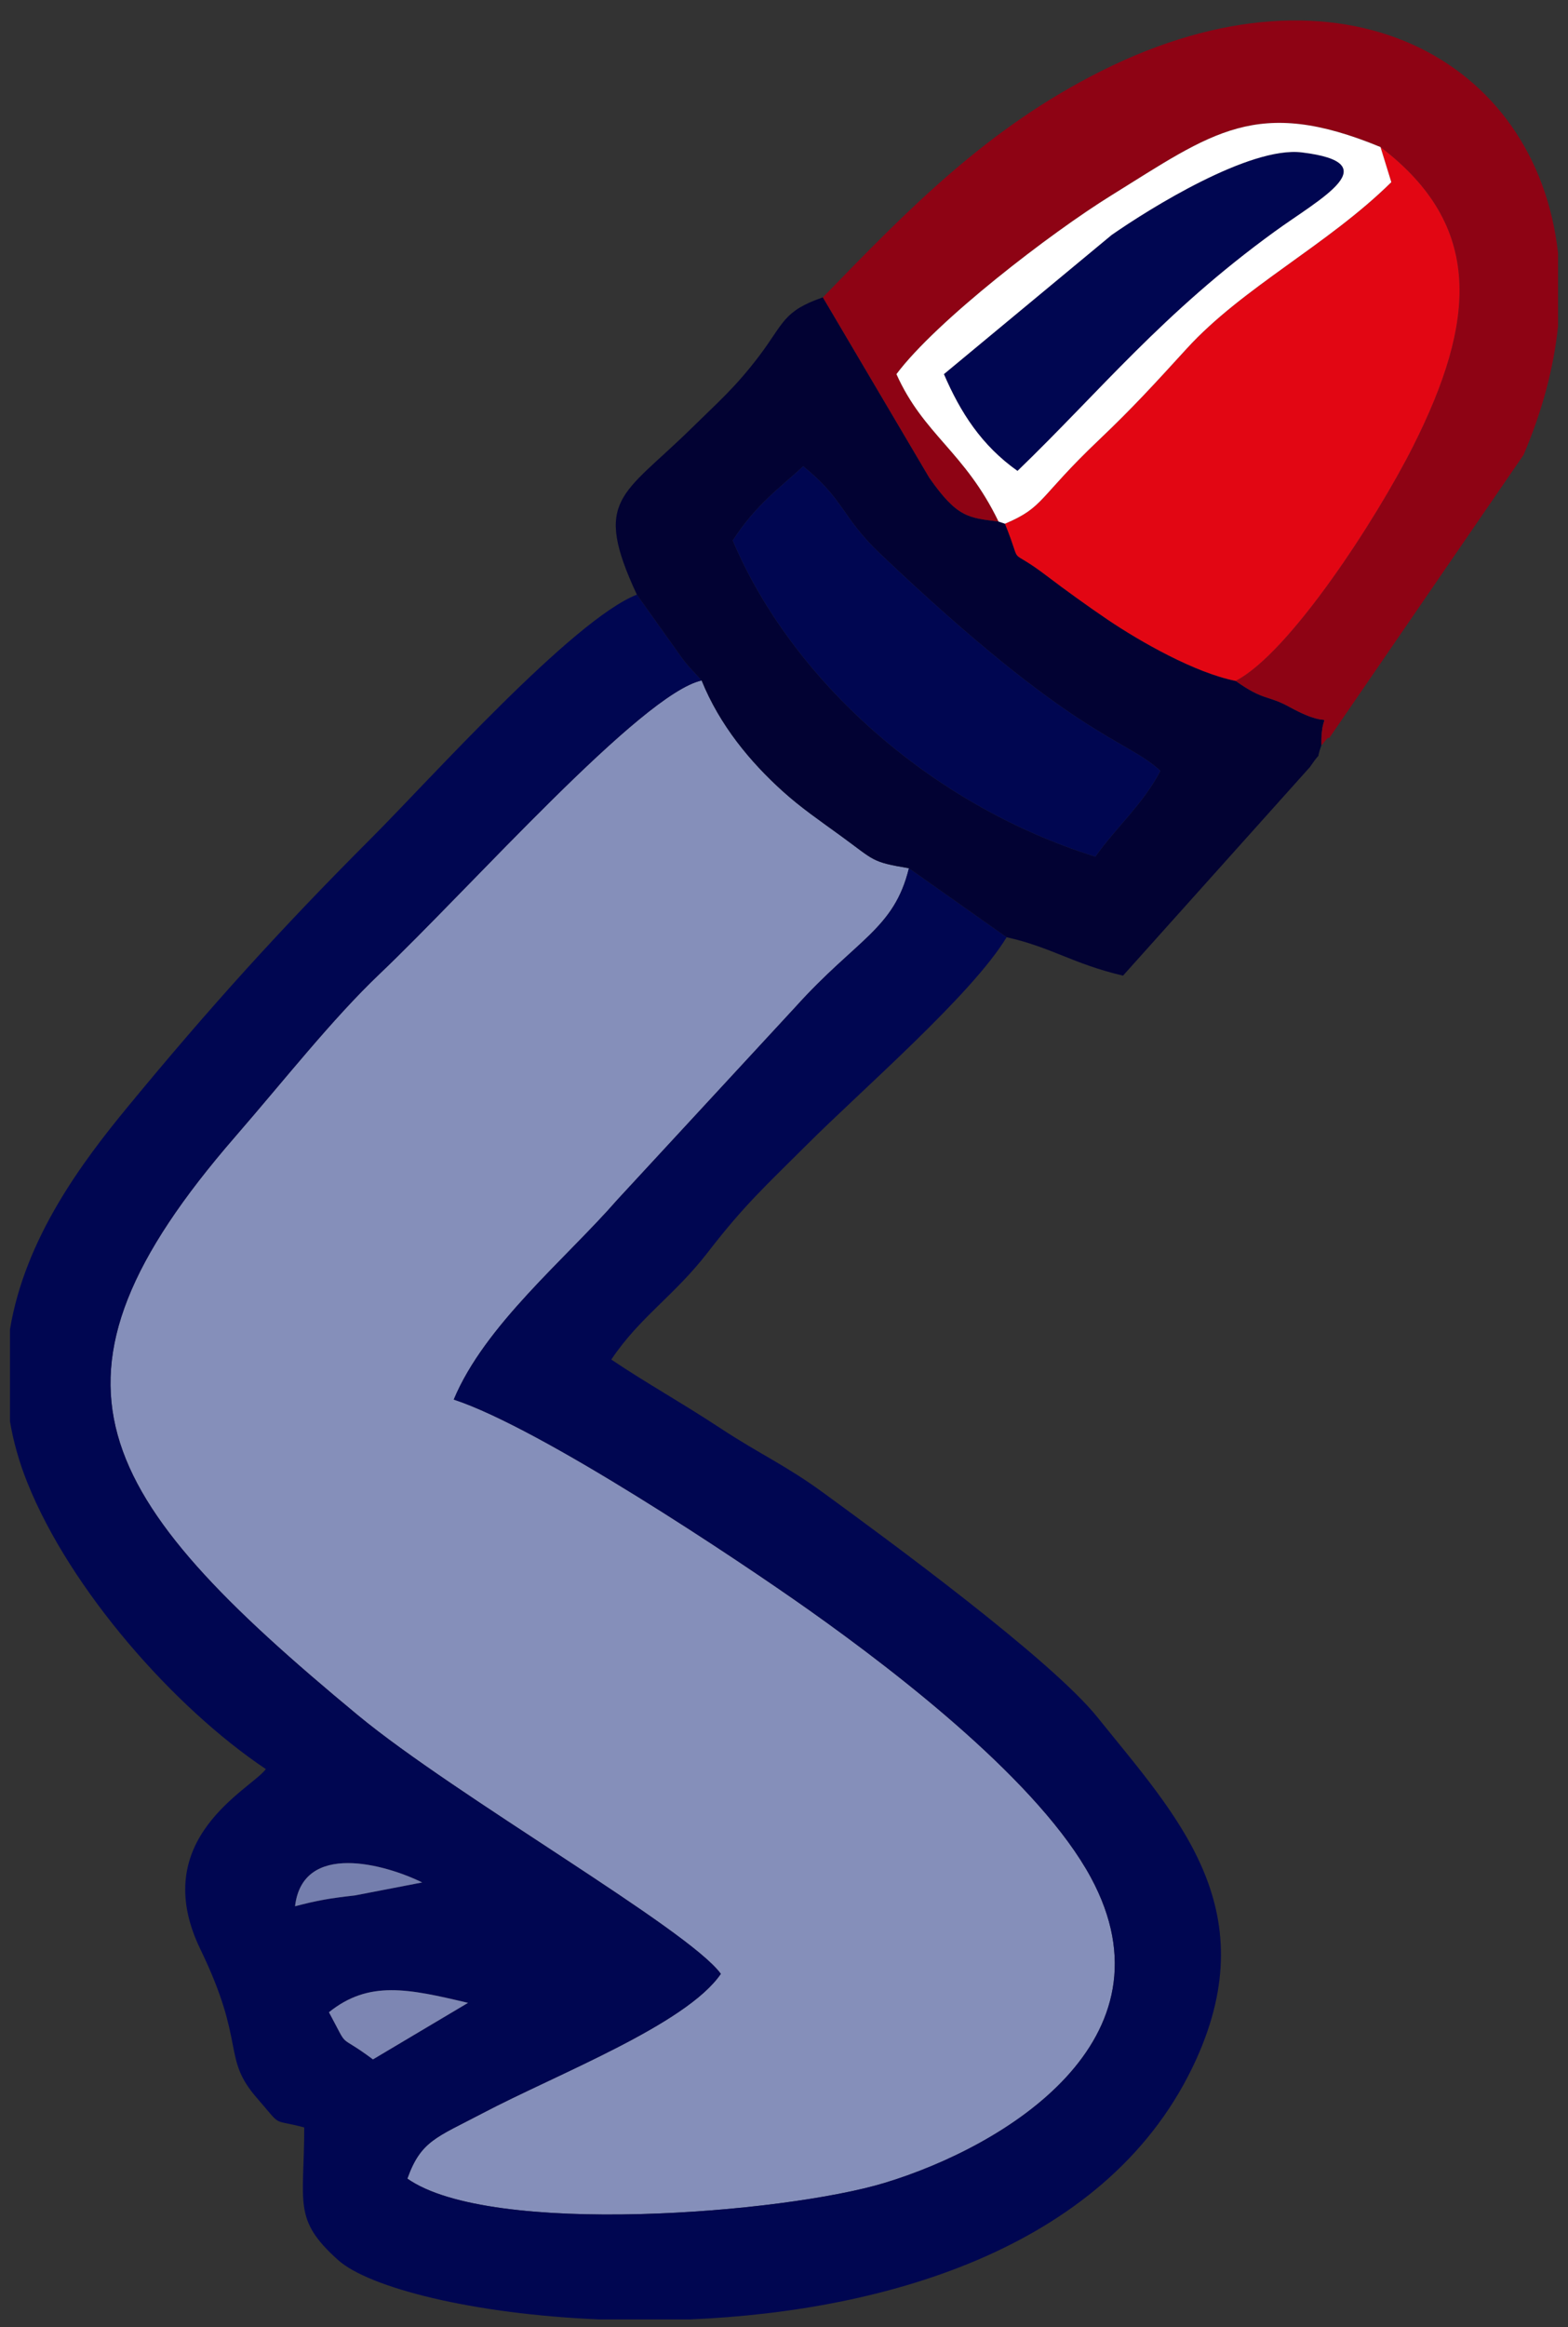
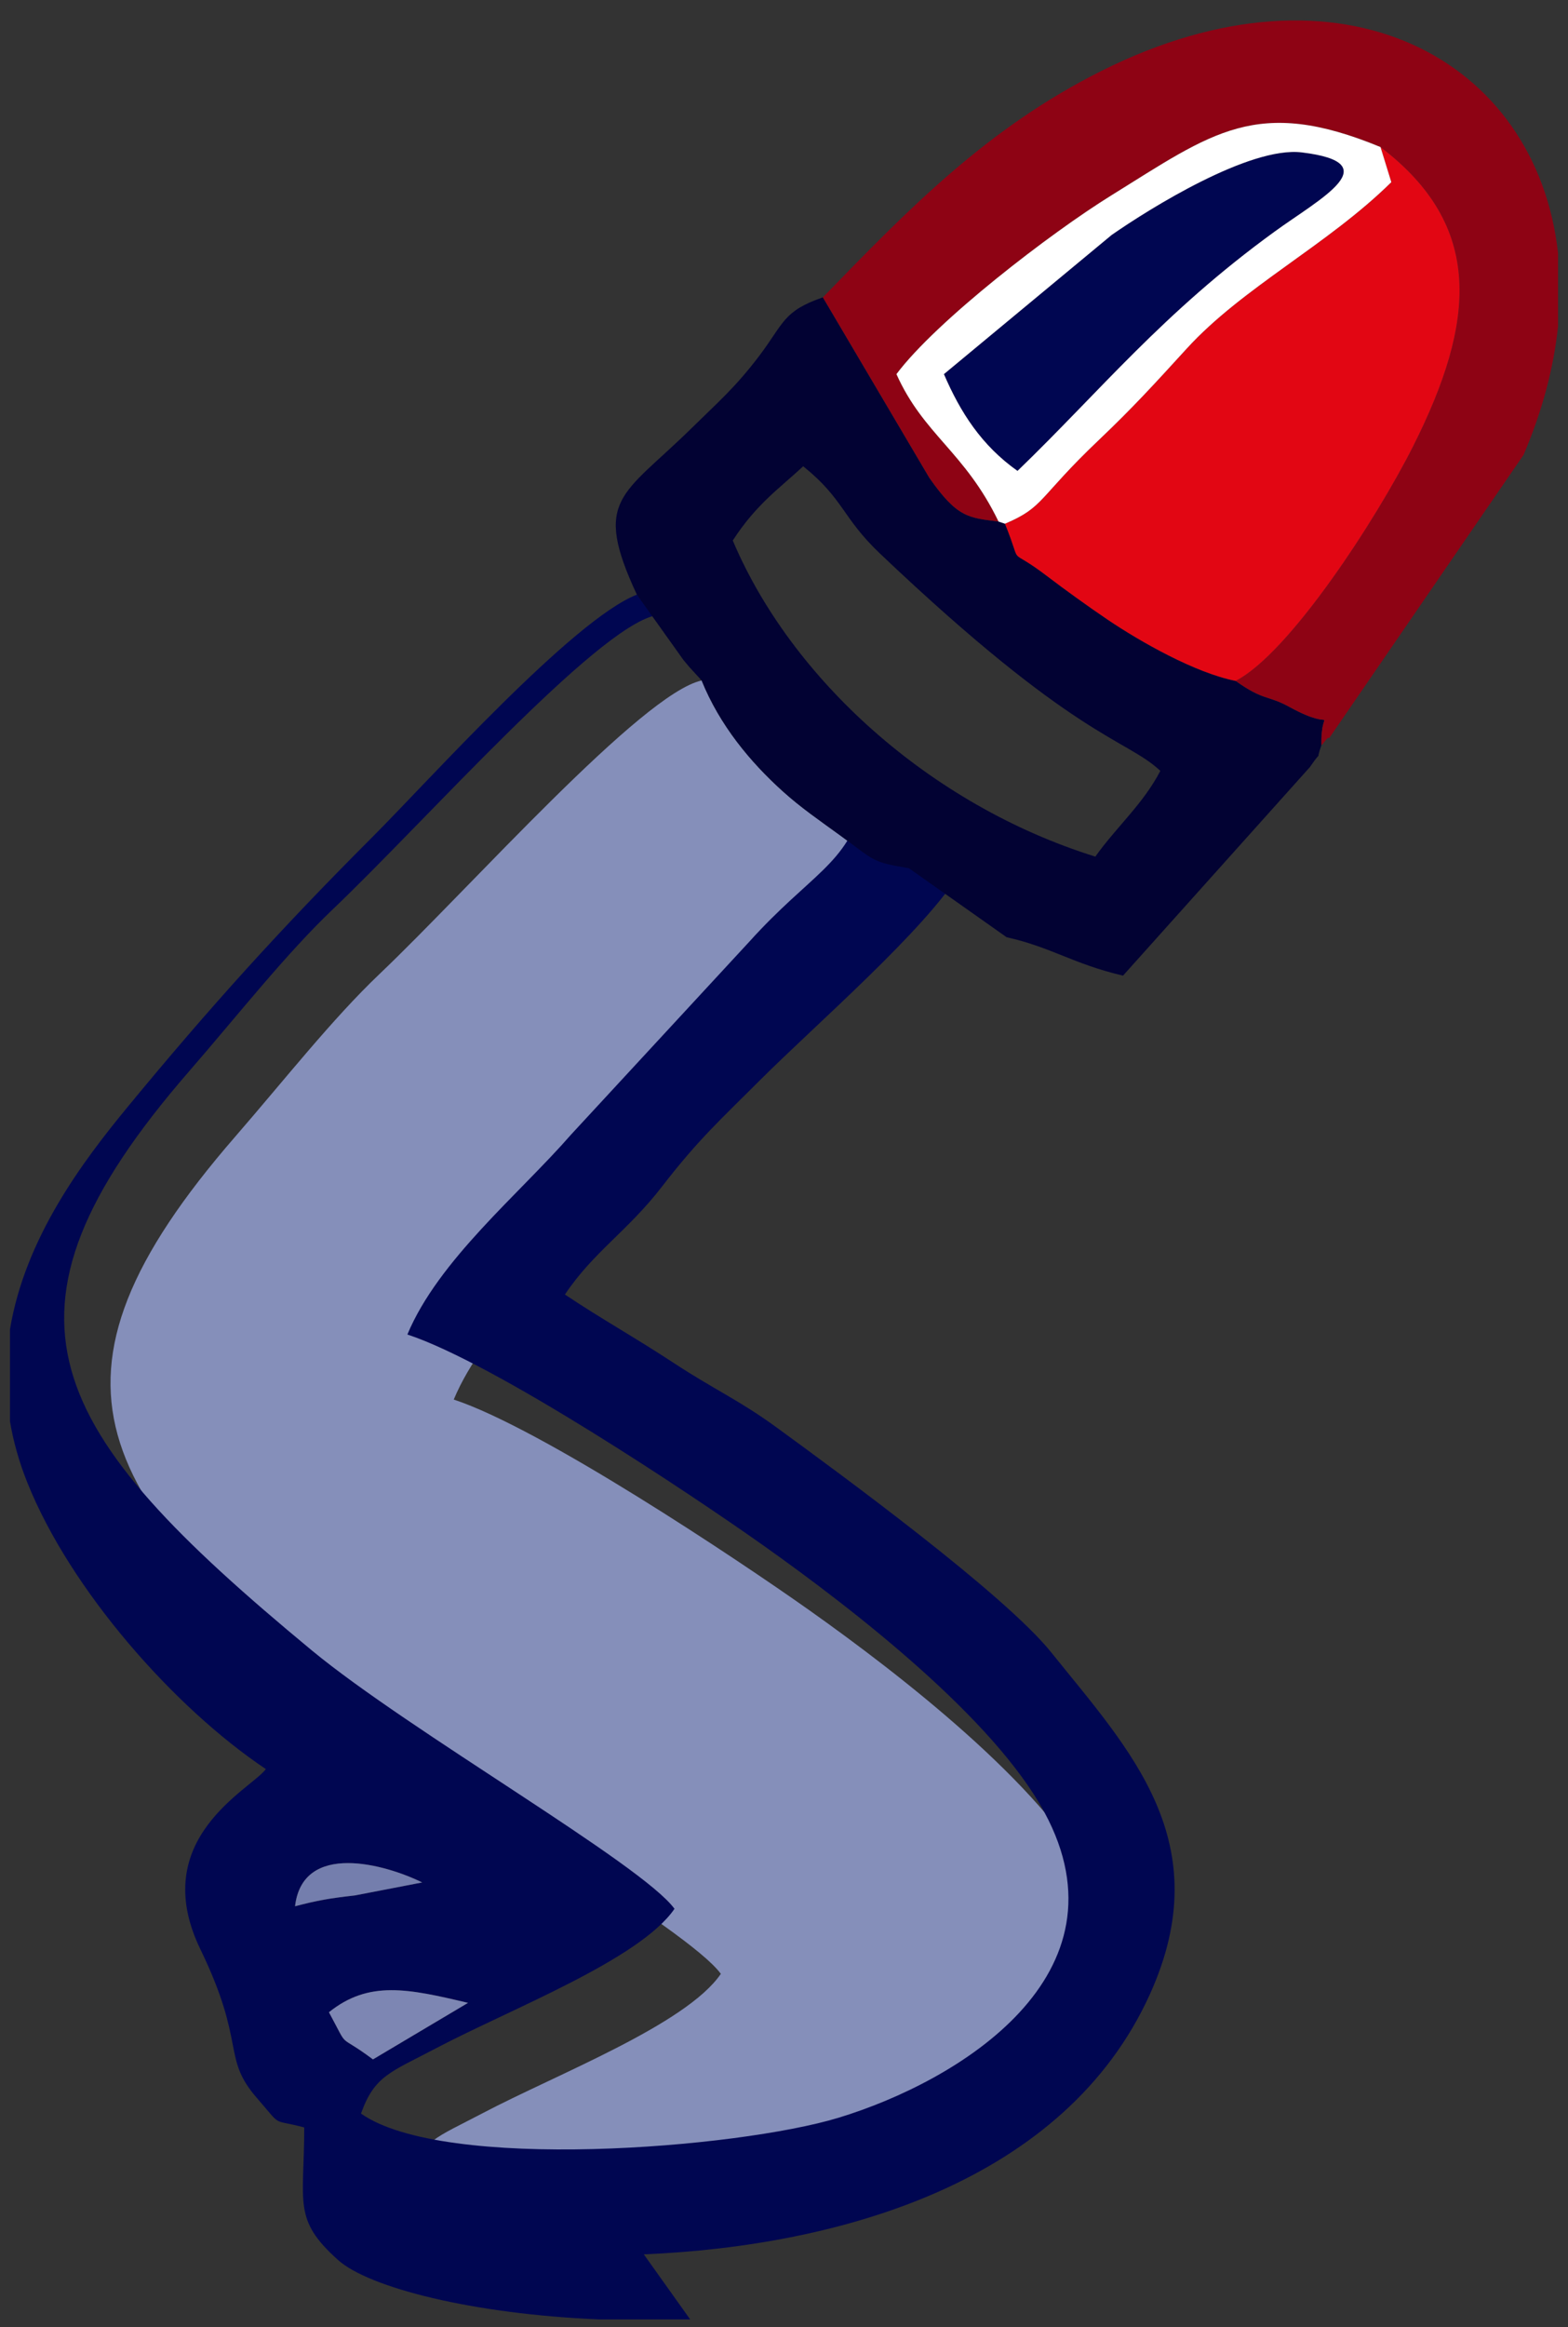
<svg xmlns="http://www.w3.org/2000/svg" xml:space="preserve" width="122px" height="181px" version="1.1" style="shape-rendering:geometricPrecision; text-rendering:geometricPrecision; image-rendering:optimizeQuality; fill-rule:evenodd; clip-rule:evenodd" viewBox="0 0 122 181">
  <rect x="0" y="0" width="122" height="181" fill="#333333" stroke="none" />
  <defs>
    <style type="text/css">
   
    .fil1 {fill:#000651}
    .fil2 {fill:#020233}
    .fil7 {fill:#747EAD}
    .fil6 {fill:#7D86B3}
    .fil0 {fill:#858FBA}
    .fil3 {fill:#8E0314}
    .fil4 {fill:#E20613}
    .fil5 {fill:white}
   
  </style>
  </defs>
  <g id="Capa_x0020_1">
    <g id="_2513365511840">
      <path class="fil0" d="M70.719 67.533c-2.956,-0.493 -2.638,-0.583 -5.309,-2.524 -1.697,-1.233 -3.082,-2.177 -4.51,-3.465 -2.514,-2.269 -4.89,-5.115 -6.308,-8.614 -4.663,1.028 -17.92,16.03 -25.068,22.835 -3.683,3.506 -7.375,8.213 -11.231,12.655 -16.442,18.941 -11.121,27.889 9.561,45.001 7.592,6.281 25.696,16.627 28.232,20.11 -2.703,3.951 -12.781,7.806 -18.571,10.857 -3.527,1.859 -4.768,2.115 -5.82,5.07 6.461,4.547 29.3,2.708 37.143,0.328 9.375,-2.846 22.873,-11.106 16.039,-23.749 -3.95,-7.307 -14.712,-15.693 -21.944,-20.815 -5.527,-3.914 -20.817,-14.119 -27.629,-16.362 2.415,-5.789 8.7,-10.919 12.737,-15.551l13.87 -15.006c4.746,-5.262 7.655,-6.038 8.808,-10.77z" />
-       <path class="fil1" d="M29.019 160.184c-2.892,-2.158 -1.763,-0.587 -3.425,-3.667 3.101,-2.497 6.167,-1.834 10.82,-0.73l-7.395 4.397zm24.68 20.224l-7.081 0c-9.84,-0.409 -17.916,-2.468 -20.317,-4.621 -3.546,-3.178 -2.63,-4.417 -2.63,-10.31 -2.641,-0.706 -1.621,0.079 -3.683,-2.29 -2.761,-3.173 -0.805,-4.155 -4.394,-11.562 -4.173,-8.61 3.939,-12.448 5.091,-14.021 -7.165,-4.798 -15.214,-13.952 -18.55,-22.264 -0.656,-1.635 -1.098,-3.231 -1.36,-4.785l0 -7.152c1.184,-7.123 5.643,-13.042 9.184,-17.338 6.37,-7.726 11.881,-13.823 18.938,-20.88 4.521,-4.52 15.657,-16.969 20.655,-18.933l3.607 5.06c0.124,0.158 0.343,0.411 0.458,0.551l0.975 1.067c-4.663,1.028 -17.92,16.03 -25.068,22.835 -3.683,3.506 -7.375,8.213 -11.231,12.655 -16.442,18.941 -11.121,27.889 9.561,45.001 7.592,6.281 25.696,16.627 28.232,20.11 -2.703,3.951 -12.781,7.806 -18.571,10.857 -3.527,1.859 -4.768,2.115 -5.82,5.07 6.461,4.547 29.3,2.708 37.143,0.328 9.375,-2.846 22.873,-11.106 16.039,-23.749 -3.95,-7.307 -14.712,-15.693 -21.944,-20.815 -5.527,-3.914 -20.817,-14.119 -27.629,-16.362 2.415,-5.789 8.7,-10.919 12.737,-15.551l13.87 -15.006c4.746,-5.262 7.655,-6.038 8.808,-10.77l7.602 5.367c-2.719,4.493 -11.271,11.871 -15.579,16.176 -3.162,3.16 -4.798,4.614 -7.637,8.29 -2.665,3.451 -5.317,5.06 -7.544,8.384 2.87,1.921 5.377,3.293 8.555,5.381 3.065,2.013 5.002,2.83 7.955,4.987 4.916,3.591 17.685,12.925 21.34,17.482 6.061,7.558 13.054,14.719 7.651,26.607 -6.59,14.498 -23.917,19.55 -39.363,20.201zm-30.743 -32.135c0.596,-5.087 7.066,-3.249 9.892,-1.852l-5.23 1.009c-2.013,0.229 -2.898,0.382 -4.662,0.843z" />
+       <path class="fil1" d="M29.019 160.184c-2.892,-2.158 -1.763,-0.587 -3.425,-3.667 3.101,-2.497 6.167,-1.834 10.82,-0.73l-7.395 4.397zm24.68 20.224l-7.081 0c-9.84,-0.409 -17.916,-2.468 -20.317,-4.621 -3.546,-3.178 -2.63,-4.417 -2.63,-10.31 -2.641,-0.706 -1.621,0.079 -3.683,-2.29 -2.761,-3.173 -0.805,-4.155 -4.394,-11.562 -4.173,-8.61 3.939,-12.448 5.091,-14.021 -7.165,-4.798 -15.214,-13.952 -18.55,-22.264 -0.656,-1.635 -1.098,-3.231 -1.36,-4.785l0 -7.152c1.184,-7.123 5.643,-13.042 9.184,-17.338 6.37,-7.726 11.881,-13.823 18.938,-20.88 4.521,-4.52 15.657,-16.969 20.655,-18.933c0.124,0.158 0.343,0.411 0.458,0.551l0.975 1.067c-4.663,1.028 -17.92,16.03 -25.068,22.835 -3.683,3.506 -7.375,8.213 -11.231,12.655 -16.442,18.941 -11.121,27.889 9.561,45.001 7.592,6.281 25.696,16.627 28.232,20.11 -2.703,3.951 -12.781,7.806 -18.571,10.857 -3.527,1.859 -4.768,2.115 -5.82,5.07 6.461,4.547 29.3,2.708 37.143,0.328 9.375,-2.846 22.873,-11.106 16.039,-23.749 -3.95,-7.307 -14.712,-15.693 -21.944,-20.815 -5.527,-3.914 -20.817,-14.119 -27.629,-16.362 2.415,-5.789 8.7,-10.919 12.737,-15.551l13.87 -15.006c4.746,-5.262 7.655,-6.038 8.808,-10.77l7.602 5.367c-2.719,4.493 -11.271,11.871 -15.579,16.176 -3.162,3.16 -4.798,4.614 -7.637,8.29 -2.665,3.451 -5.317,5.06 -7.544,8.384 2.87,1.921 5.377,3.293 8.555,5.381 3.065,2.013 5.002,2.83 7.955,4.987 4.916,3.591 17.685,12.925 21.34,17.482 6.061,7.558 13.054,14.719 7.651,26.607 -6.59,14.498 -23.917,19.55 -39.363,20.201zm-30.743 -32.135c0.596,-5.087 7.066,-3.249 9.892,-1.852l-5.23 1.009c-2.013,0.229 -2.898,0.382 -4.662,0.843z" />
      <path class="fil2" d="M62.493 36.269c3.166,2.544 3.019,3.978 5.969,6.782 15.256,14.5 19.116,14.369 21.819,16.908 -1.319,2.557 -3.453,4.402 -5.057,6.671 -12.93,-4.038 -23.68,-13.866 -28.21,-24.589 1.845,-2.85 3.664,-4.078 5.479,-5.772zm-12.941 9.983l3.607 5.06c0.124,0.158 0.343,0.411 0.458,0.551l0.975 1.067c1.418,3.499 3.794,6.345 6.308,8.614 1.428,1.288 2.813,2.232 4.51,3.465 2.671,1.941 2.353,2.031 5.309,2.524l7.602 5.367c3.468,0.771 5.189,2.085 9.058,2.987l14.54 -16.222c1.116,-1.625 0.354,-0.147 0.893,-1.696 -0.063,-3.433 1.422,-0.832 -2.473,-2.974 -1.727,-0.95 -1.998,-0.463 -4.199,-2.034 -3.144,-0.62 -7.41,-3.045 -9.943,-4.754 -1.488,-1.005 -3.446,-2.418 -4.619,-3.316 -3.459,-2.648 -1.856,-0.397 -3.385,-4.155l-0.502 -0.17c-2.31,-0.301 -3.19,-0.261 -5.387,-3.41l-8.279 -14.028c-3.107,1.073 -3.026,2.005 -4.944,4.542 -1.853,2.45 -3.198,3.595 -5.299,5.66 -5.348,5.254 -7.711,5.447 -4.23,12.922z" />
      <path class="fil3" d="M64.025 23.128l8.279 14.028c2.197,3.149 3.077,3.109 5.387,3.41 -2.621,-5.43 -5.822,-6.733 -7.942,-11.465 3.105,-4.148 11.992,-10.974 16.7,-13.891 7.885,-4.887 11.321,-7.758 20.963,-3.771 8.055,6.128 7.429,13.559 2.531,23.286 -2.852,5.663 -9.609,16.08 -13.803,18.236 2.201,1.571 2.472,1.084 4.199,2.034 3.895,2.142 2.41,-0.459 2.473,2.974 0.209,-0.171 0.505,-0.726 0.6,-0.546l15.131 -22.044c1.485,-3.471 2.351,-6.829 2.681,-9.996l0 -5.701c-1.672,-15.054 -16.813,-23.541 -35.529,-14.165 -8.878,4.447 -14.996,10.721 -21.67,17.611z" />
      <path class="fil4" d="M78.193 40.736c1.529,3.758 -0.074,1.507 3.385,4.155 1.173,0.898 3.131,2.311 4.619,3.316 2.533,1.709 6.799,4.134 9.943,4.754 4.194,-2.156 10.951,-12.573 13.803,-18.236 4.898,-9.727 5.524,-17.158 -2.531,-23.286l0.841 2.73c-4.949,4.882 -11.569,8.183 -15.909,12.936 -2.511,2.75 -4.186,4.59 -6.832,7.105 -4.787,4.551 -4.235,5.222 -7.319,6.526z" />
-       <path class="fil1" d="M57.014 42.041c4.53,10.723 15.28,20.551 28.21,24.589 1.604,-2.269 3.738,-4.114 5.057,-6.671 -2.703,-2.539 -6.563,-2.408 -21.819,-16.908 -2.95,-2.804 -2.803,-4.238 -5.969,-6.782 -1.815,1.694 -3.634,2.922 -5.479,5.772z" />
      <path class="fil1" d="M79.168 36.63c6.455,-6.227 11.286,-12.286 20.018,-18.624 3.541,-2.569 8.878,-5.33 2.104,-6.152 -4.061,-0.493 -11.861,4.377 -14.796,6.421l-13.052 10.826c1.292,2.998 2.934,5.551 5.726,7.529z" />
      <path class="fil5" d="M79.168 36.63c-2.792,-1.978 -4.434,-4.531 -5.726,-7.529l13.052 -10.826c2.935,-2.044 10.735,-6.914 14.796,-6.421 6.774,0.822 1.437,3.583 -2.104,6.152 -8.732,6.338 -13.563,12.397 -20.018,18.624zm-1.477 3.936l0.502 0.17c3.084,-1.304 2.532,-1.975 7.319,-6.526 2.646,-2.515 4.321,-4.355 6.832,-7.105 4.34,-4.753 10.96,-8.054 15.909,-12.936l-0.841 -2.73c-9.642,-3.987 -13.078,-1.116 -20.963,3.771 -4.708,2.917 -13.595,9.743 -16.7,13.891 2.12,4.732 5.321,6.035 7.942,11.465z" />
      <path class="fil6" d="M36.414 155.787c-4.653,-1.104 -7.719,-1.767 -10.82,0.73 1.662,3.08 0.533,1.509 3.425,3.667l7.395 -4.397z" />
      <path class="fil7" d="M22.956 148.273c1.764,-0.461 2.649,-0.614 4.662,-0.843l5.23 -1.009c-2.826,-1.397 -9.296,-3.235 -9.892,1.852z" />
    </g>
  </g>
</svg>